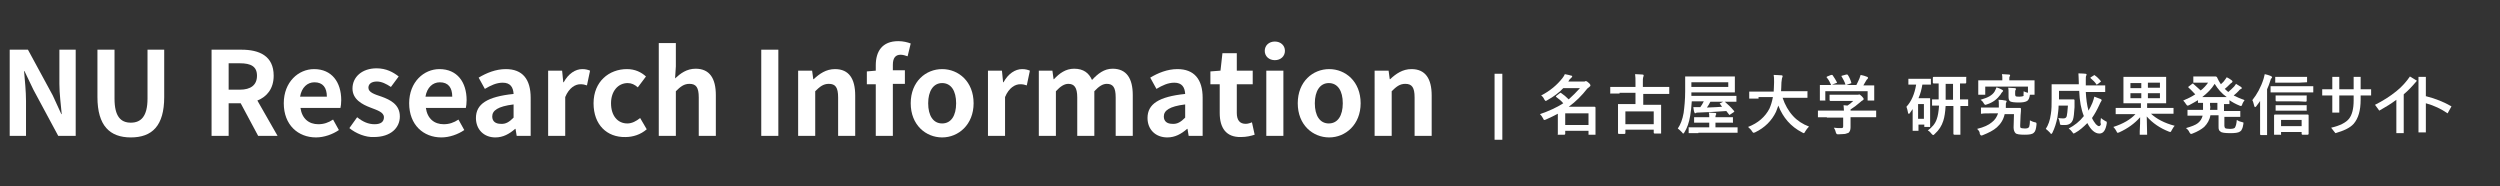
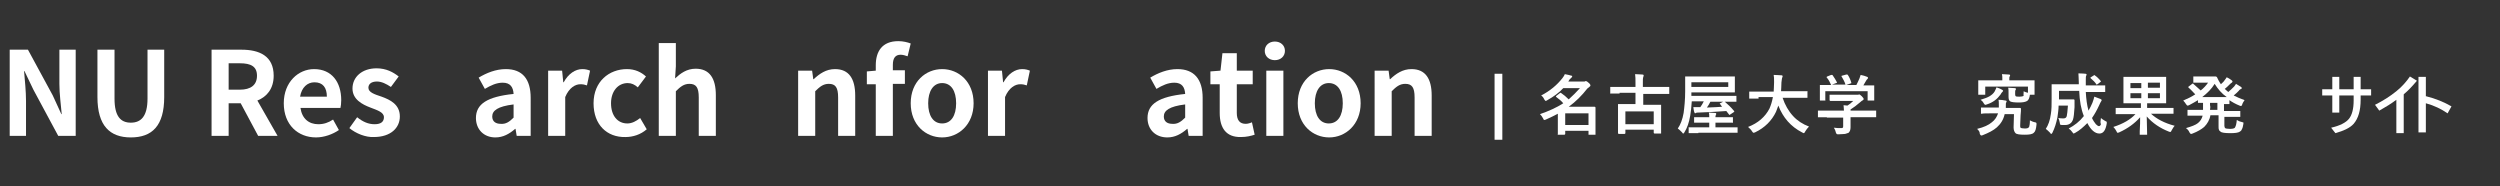
<svg xmlns="http://www.w3.org/2000/svg" version="1.1" id="レイヤー_1" x="0px" y="0px" viewBox="0 0 644 48" style="enable-background:new 0 0 644 48;" xml:space="preserve">
  <rect x="0" y="0" width="644" height="48" fill="#333333" stroke="none" />
  <style type="text/css">
	.st0{enable-background:new    ;}
	.st1{fill:#FFFFFF;}
</style>
  <g id="グループ_423" transform="translate(-18 -19)">
    <g class="st0">
      <path class="st1" d="M415,43.6c2.3-1.2,4.1-2.7,5.5-4.5c0.3-0.4,0.5-0.7,0.6-1c0.7,0.1,1.3,0.3,1.7,0.4c0.2,0,0.2,0.1,0.2,0.2    c0,0.1-0.1,0.2-0.2,0.3c-0.1,0.1-0.3,0.3-0.5,0.5l-0.3,0.5h3.7c0.3,0,0.4,0,0.5,0c0.1-0.1,0.2-0.1,0.3-0.1c0.2,0,0.4,0.1,0.7,0.4    c0.4,0.3,0.5,0.6,0.5,0.7c0,0.1-0.1,0.3-0.2,0.3c-0.1,0.1-0.3,0.3-0.6,0.5c-1.4,1.8-3,3.4-4.8,4.7h4.4l2.3,0    c0.1,0,0.2,0.1,0.2,0.2l0,2.2v1.6l0,3c0,0.1,0,0.1,0,0.2c0,0-0.1,0-0.1,0h-1.5c-0.1,0-0.2,0-0.2,0c0,0,0-0.1,0-0.2v-0.8h-6v0.8    c0,0.1-0.1,0.2-0.2,0.2h-1.5c-0.1,0-0.1,0-0.2,0s0-0.1,0-0.2l0-3v-2.2c-0.9,0.5-2,1-3.1,1.5c-0.2,0.1-0.3,0.1-0.4,0.1    c-0.1,0-0.2-0.1-0.3-0.4c-0.2-0.4-0.5-0.8-0.8-1.1c2.3-0.8,4.3-1.7,6-2.8c-0.5-0.6-1.1-1.1-1.8-1.6c-0.1-0.1-0.1-0.1-0.1-0.1    c0,0,0-0.1,0.1-0.2l0.9-0.7c0.1-0.1,0.2-0.1,0.2-0.1c0,0,0.1,0,0.2,0.1c0.6,0.4,1.2,0.9,1.9,1.6c1-0.9,2-1.9,2.9-2.9h-4.3    c-1.1,1.2-2.5,2.2-4.1,3.1c-0.2,0.1-0.3,0.2-0.4,0.2c-0.1,0-0.2-0.1-0.4-0.4C415.6,44.1,415.3,43.8,415,43.6z M427.2,48.2h-6v3h6    V48.2z" />
      <path class="st1" d="M435.2,43.1l-2.2,0c-0.1,0-0.1,0-0.2,0s0-0.1,0-0.1v-1.4c0-0.1,0-0.2,0-0.2c0,0,0.1,0,0.2,0l2.2,0h4.1v-1.1    c0-0.9,0-1.6-0.1-2.2c0.8,0,1.4,0.1,1.9,0.1c0.2,0,0.3,0.1,0.3,0.2c0,0.1,0,0.1,0,0.2c0,0.1-0.1,0.1-0.1,0.2    c-0.1,0.3-0.1,0.7-0.1,1.3v1.3h4.4l2.2,0c0.1,0,0.1,0,0.2,0c0,0,0,0.1,0,0.2V43c0,0.1,0,0.1,0,0.2c0,0-0.1,0-0.1,0l-2.2,0h-4.4V46    h2.1l2.3,0c0.1,0,0.2,0,0.2,0c0,0,0,0.1,0,0.2l0,2v1.9l0,3.2c0,0.1,0,0.1,0,0.1c0,0-0.1,0-0.2,0h-1.5c-0.1,0-0.2-0.1-0.2-0.2v-0.8    h-7.3v0.9c0,0.1-0.1,0.2-0.2,0.2H435c-0.1,0-0.2-0.1-0.2-0.2l0-3.3v-1.7l0-2.3c0-0.1,0-0.2,0-0.2c0,0,0.1,0,0.2,0l2.4,0h1.9v-2.9    H435.2z M436.7,47.7v3.3h7.3v-3.3H436.7z" />
      <path class="st1" d="M454.2,46.6c0.8,0,1.4,0,1.8,0c0.3-0.4,0.6-0.9,0.9-1.5h-3.1c-0.1,1.4-0.2,2.6-0.4,3.7    c-0.3,1.8-0.8,3.2-1.5,4.3c-0.1,0.2-0.2,0.3-0.3,0.3c-0.1,0-0.2-0.1-0.3-0.3c-0.4-0.4-0.7-0.7-1.1-1c0.7-1,1.2-2.3,1.5-4    c0.2-1.5,0.4-3.4,0.4-5.6l0-3.6c0-0.1,0-0.2,0-0.2c0,0,0.1,0,0.1,0l2.3,0h7.9l2.3,0c0.1,0,0.1,0,0.2,0c0,0,0,0.1,0,0.2l0,1.2v1.3    l0,1.2c0,0.1,0,0.1,0,0.2c0,0-0.1,0-0.2,0l-2.3,0h-8.7v0.9h9.1l2.3,0c0.1,0,0.2,0,0.2,0c0,0,0,0.1,0,0.2v1.1c0,0.1,0,0.1,0,0.2    c0,0-0.1,0-0.2,0l-2.3,0h-0.5c0.7,0.6,1.6,1.4,2.4,2.4c0,0.1,0.1,0.1,0.1,0.1c0,0-0.1,0.1-0.2,0.2l-0.9,0.6    c-0.1,0.1-0.2,0.1-0.2,0.1c0,0-0.1,0-0.1-0.1l-0.7-0.9c-2.4,0.2-4.9,0.3-7.3,0.4c-0.3,0-0.4,0-0.5,0.1c-0.1,0-0.2,0.1-0.2,0.1    c-0.1,0-0.2-0.1-0.2-0.2C454.3,47.6,454.3,47.1,454.2,46.6z M455.5,53.3l-2.3,0c-0.1,0-0.1,0-0.2,0c0,0,0-0.1,0-0.2V52    c0-0.1,0-0.1,0-0.2s0.1,0,0.2,0l2.3,0h2.8v-1.2h-1.4l-2.3,0c-0.1,0-0.1,0-0.2,0c0,0,0-0.1,0-0.2v-1c0-0.1,0-0.2,0-0.2    c0,0,0.1,0,0.2,0l2.3,0h1.4v0c0-0.5,0-0.9-0.1-1.2c0.5,0,1,0.1,1.6,0.1c0.2,0,0.3,0.1,0.3,0.2c0,0.1,0,0.2-0.1,0.3    c-0.1,0.2-0.1,0.4-0.1,0.6v0h2l2.3,0c0.1,0,0.2,0,0.2,0c0,0,0,0.1,0,0.2v1c0,0.1,0,0.1,0,0.2s-0.1,0-0.2,0l-2.3,0h-2v1.2h3.2    l2.3,0c0.1,0,0.1,0,0.2,0c0,0,0,0.1,0,0.1v1.1c0,0.1,0,0.2,0,0.2c0,0-0.1,0-0.2,0l-2.3,0H455.5z M463.2,41.4v-1.2h-9.5v1.2H463.2z     M461.1,45.8c-0.1-0.1-0.1-0.1-0.1-0.1c0,0,0-0.1,0.1-0.1l0.8-0.4h-3.3c-0.3,0.6-0.6,1.1-0.9,1.5c1.8-0.1,3.1-0.1,3.9-0.2    L461.1,45.8z" />
      <path class="st1" d="M471,44.4l-2.2,0c-0.1,0-0.1,0-0.2,0c0,0,0-0.1,0-0.2v-1.4c0-0.1,0-0.1,0-0.2c0,0,0.1,0,0.2,0l2.2,0h3.9    c0-0.5,0.1-1.2,0.1-2.3c0-0.1,0-0.3,0-0.4c0-0.6,0-1.1-0.1-1.6c0.9,0,1.5,0.1,2,0.1c0.2,0,0.3,0.1,0.3,0.2c0,0.1,0,0.2-0.1,0.4    c-0.1,0.2-0.1,0.6-0.2,1.2c0,1.1-0.1,1.9-0.1,2.3h4.4l2.2,0c0.1,0,0.1,0,0.2,0s0,0.1,0,0.1v1.4c0,0.1,0,0.2,0,0.2c0,0-0.1,0-0.1,0    l-2.2,0h-4.1c0.6,1.8,1.5,3.4,2.7,4.7c1.1,1.2,2.5,2.1,4.1,2.7c-0.4,0.4-0.7,0.8-1,1.3c-0.1,0.3-0.3,0.4-0.4,0.4    c0,0-0.2-0.1-0.4-0.2c-2.9-1.5-4.9-3.8-6.1-6.9c-0.2,0.5-0.4,1.1-0.6,1.6c-1.1,2.3-2.9,4.1-5.4,5.3c-0.2,0.1-0.4,0.1-0.4,0.1    c-0.1,0-0.2-0.1-0.4-0.4c-0.2-0.4-0.6-0.7-1-1.1c2.6-1,4.4-2.6,5.5-4.7c0.4-0.9,0.7-1.9,0.9-3H471z" />
      <path class="st1" d="M488.6,49.2l-2.1,0c-0.1,0-0.1,0-0.2,0c0,0,0-0.1,0-0.2v-1.3c0-0.1,0-0.2,0-0.2c0,0,0.1,0,0.1,0l2.1,0h4.5    c0-0.6-0.1-1.1-0.1-1.4l1,0.1c0.5-0.3,1-0.7,1.5-1.2h-3.7l-2.2,0c-0.1,0-0.2-0.1-0.2-0.2v-1.2c0-0.1,0-0.1,0-0.2c0,0,0.1,0,0.2,0    l2.2,0h4.6c0.2,0,0.4,0,0.4,0c0.1,0,0.2-0.1,0.2-0.1c0.1,0,0.4,0.2,0.7,0.5c0.3,0.3,0.5,0.6,0.5,0.7c0,0.1-0.1,0.2-0.2,0.3    c-0.2,0.1-0.5,0.3-0.8,0.6c-0.8,0.7-1.6,1.3-2.4,1.8v0.3h4.3l2.1,0c0.1,0,0.1,0,0.2,0c0,0,0,0.1,0,0.2v1.3c0,0.1,0,0.1,0,0.2    c0,0-0.1,0-0.2,0l-2.1,0h-4.3v1.1l0,1.5c0,0.7-0.2,1.1-0.5,1.4c-0.2,0.1-0.6,0.2-0.9,0.3c-0.4,0-0.9,0.1-1.7,0.1    c-0.3,0-0.4,0-0.5-0.1c0,0-0.1-0.2-0.2-0.4c-0.1-0.5-0.3-0.9-0.5-1.2c0.7,0.1,1.3,0.1,1.8,0.1c0.3,0,0.4,0,0.5-0.1    c0.1-0.1,0.1-0.2,0.1-0.5v-2.1H488.6z M488.7,38.7l1-0.4c0.1,0,0.1,0,0.2,0c0.1,0,0.1,0,0.2,0.1c0.4,0.6,0.8,1.2,1.1,1.8    c0,0.1,0,0.1,0,0.1c0,0-0.1,0.1-0.2,0.1l-1.1,0.4h3.5c-0.2-0.7-0.6-1.4-1-2.1c0-0.1-0.1-0.1-0.1-0.1c0,0,0.1-0.1,0.2-0.1l1.1-0.3    c0.1,0,0.1,0,0.2,0c0.1,0,0.1,0,0.2,0.1c0.4,0.6,0.7,1.3,0.9,2c0,0.1,0,0.1,0,0.1c0,0-0.1,0.1-0.2,0.1l-1.1,0.4h2.6    c0.2-0.4,0.5-1,0.8-1.7c0.1-0.3,0.2-0.6,0.3-0.9c0.6,0.1,1.2,0.3,1.7,0.5c0.2,0.1,0.2,0.2,0.2,0.3c0,0.1-0.1,0.2-0.2,0.3    c-0.1,0.1-0.2,0.2-0.3,0.4c-0.2,0.4-0.5,0.8-0.7,1.2h0.4l2.2,0c0.1,0,0.2,0,0.2,0c0,0,0,0.1,0,0.1l0,0.9v0.8l0,1.9    c0,0.1,0,0.2,0,0.2c0,0-0.1,0-0.2,0h-1.3c-0.1,0-0.1,0-0.2,0c0,0,0-0.1,0-0.2v-2.2h-10.9v2.2c0,0.1,0,0.1,0,0.2s-0.1,0-0.1,0H487    c-0.1,0-0.2,0-0.2,0c0,0,0-0.1,0-0.2l0-1.9v-0.6l0-1.1c0-0.1,0-0.1,0-0.2c0,0,0.1,0,0.2,0l2.2,0h0.5c-0.3-0.7-0.6-1.3-1.1-1.9    c0-0.1-0.1-0.1-0.1-0.1C488.5,38.8,488.6,38.8,488.7,38.7z" />
    </g>
    <g class="st0">
-       <path class="st1" d="M513.5,40.8h-0.3c-0.2,1.2-0.5,2.4-1,3.5h1.6l1.2,0c0.1,0,0.1,0,0.2,0c0,0,0,0.1,0,0.2l0,2.3v1.7l0,3    c0,0.1,0,0.1,0,0.2s-0.1,0-0.2,0h-1.1c-0.1,0-0.1,0-0.2,0c0,0,0-0.1,0-0.2v-0.4h-1.5v1.4c0,0.1,0,0.1,0,0.2c0,0-0.1,0-0.2,0h-1.1    c-0.1,0-0.2,0-0.2,0c0,0,0-0.1,0-0.2l0-3.1v-2.3c-0.2,0.3-0.5,0.7-0.7,1c-0.1,0.2-0.2,0.2-0.3,0.2c-0.1,0-0.2-0.1-0.2-0.3    c-0.1-0.5-0.2-1-0.4-1.5c1.3-1.4,2.1-3.3,2.5-5.7h-0.1l-1.7,0c-0.1,0-0.1,0-0.2,0c0,0,0-0.1,0-0.1v-1.2c0-0.1,0-0.1,0-0.2    c0,0,0.1,0,0.1,0l1.7,0h2.1l1.7,0c0.1,0,0.1,0,0.2,0c0,0,0,0.1,0,0.1v1.2c0,0.1,0,0.1,0,0.2c0,0-0.1,0-0.1,0L513.5,40.8z     M513.6,45.8h-1.5v3.8h1.5V45.8z M514.6,52.6c1.1-0.8,1.9-1.7,2.3-2.9c0.3-0.8,0.5-2,0.6-3.5c-0.4,0-0.9,0-1.2,0    c-0.2,0-0.4,0-0.4,0c-0.1,0-0.1,0-0.2,0c0,0,0-0.1,0-0.1v-1.3c0-0.1,0-0.2,0-0.2c0,0,0.1,0,0.1,0l1.6,0v-4.1c-0.4,0-0.7,0-1,0    c-0.2,0-0.3,0-0.3,0c-0.1,0-0.2-0.1-0.2-0.2v-1.3c0-0.1,0.1-0.2,0.2-0.2l2.2,0h3.8l2.2,0c0.1,0,0.1,0,0.2,0s0,0.1,0,0.2v1.3    c0,0.1-0.1,0.2-0.2,0.2c0,0-0.1,0-0.2,0c-0.4,0-0.8,0-1.2,0v4.1l1.9,0c0.1,0,0.1,0,0.2,0c0,0,0,0.1,0,0.2v1.3c0,0.1,0,0.1,0,0.2    c0,0-0.1,0-0.2,0c0,0-0.1,0-0.2,0c-0.5,0-1,0-1.6,0v4.9l0,2.3c0,0.1,0,0.1,0,0.2c0,0-0.1,0-0.2,0h-1.4c-0.1,0-0.2-0.1-0.2-0.2    l0-2.3v-4.9h-2c-0.1,1.6-0.3,2.9-0.6,3.8c-0.4,1.3-1.1,2.4-2.2,3.4c-0.2,0.2-0.3,0.3-0.4,0.3c-0.1,0-0.2-0.1-0.4-0.3    C515.3,53.1,515,52.8,514.6,52.6z M519.2,44.7h1.9v-4.1h-1.9V44.7z" />
      <path class="st1" d="M527.3,52.2c1.7-0.4,3-1,3.8-1.7c0.8-0.6,1.3-1.4,1.6-2.3l-1.9,0c-1.1,0-1.9,0-2.3,0.1c-0.1,0-0.2,0-0.2,0    c0,0,0-0.1,0-0.2l0-1.3c0-0.1,0-0.1,0-0.1c0,0,0.1,0,0.2,0l1.3,0c0.3,0,0.6,0,1,0l2.1,0c0-0.3,0-0.5,0-0.6c0-0.6,0-1.1-0.1-1.4    c0.7,0,1.3,0.1,1.8,0.2c0.2,0,0.3,0.1,0.3,0.2c0,0.1,0,0.2-0.1,0.3c-0.1,0.1-0.1,0.4-0.1,0.9l0,0.5l1.3,0c0.7,0,1.3,0,1.9,0    c0.3,0,0.5,0,0.5,0c0.1,0,0.2,0.1,0.2,0.2c0,0.3,0,0.9-0.1,1.7l-0.1,2.5c0,0,0,0.1,0,0.2c0,0.2,0,0.4,0.1,0.5    c0.1,0.1,0.5,0.2,1.1,0.2c0.6,0,0.9-0.1,1.1-0.4c0.1-0.3,0.2-0.8,0.2-1.7c0.4,0.2,0.8,0.4,1.3,0.5c0.2,0,0.3,0.1,0.3,0.1    c0,0,0.1,0.1,0.1,0.2c0,0,0,0.1,0,0.3c-0.1,1.1-0.3,1.8-0.7,2.1c-0.4,0.4-1.2,0.5-2.3,0.5c-1.3,0-2.1-0.1-2.4-0.4    c-0.3-0.3-0.5-0.8-0.5-1.5l0.1-3.4l-2.4,0c-0.3,1.4-1,2.5-2,3.4c-0.9,0.8-2.1,1.4-3.6,2c-0.2,0.1-0.3,0.1-0.4,0.1s-0.1,0-0.2-0.1    c0,0-0.1-0.1-0.2-0.3C528,52.9,527.7,52.6,527.3,52.2z M539.3,42.5c0.3,0.2,0.7,0.3,1.1,0.4v-1.6h-11v1.9c0,0.1,0,0.1,0,0.2    c0,0-0.1,0-0.2,0h-1.4c-0.1,0-0.1,0-0.2,0c0,0,0-0.1,0-0.2l0-1.8v-0.6l0-0.9c0-0.1,0-0.1,0-0.2c0,0,0.1,0,0.2,0l2.2,0h3.8v-0.5    c0-0.4,0-0.7-0.1-1.1c0.7,0,1.3,0.1,1.8,0.1c0.2,0,0.3,0.1,0.3,0.2c0,0.1,0,0.2-0.1,0.3c-0.1,0.1-0.1,0.3-0.1,0.5v0.5h4.1l2.2,0    c0.1,0,0.1,0,0.2,0c0,0,0,0.1,0,0.2l0,0.8v0.7l0,1.8c0,0.1,0,0.1,0,0.2c0,0-0.1,0-0.1,0h-1.1c-0.1,0.8-0.3,1.3-0.7,1.6    c-0.5,0.3-1.2,0.4-2.2,0.4c-1.1,0-1.9-0.1-2.2-0.3c-0.3-0.2-0.4-0.6-0.4-1.2V43c0-0.6,0-1.1-0.1-1.4c0.6,0,1.2,0.1,1.7,0.1    c0.2,0,0.3,0.1,0.3,0.2c0,0.1,0,0.2-0.1,0.3c-0.1,0.1-0.1,0.4-0.1,0.9v0.2c0,0.3,0.1,0.5,0.2,0.5c0.1,0.1,0.5,0.1,1,0.1    c0.5,0,0.8-0.1,1-0.2C539.2,43.6,539.3,43.2,539.3,42.5z M532.3,41.5c0.6,0.2,1.1,0.4,1.4,0.6c0.2,0.1,0.3,0.2,0.3,0.3    c0,0.1-0.1,0.2-0.2,0.3c-0.1,0.1-0.3,0.3-0.5,0.7c-0.8,1.1-1.9,2-3.5,2.5c-0.2,0.1-0.3,0.1-0.4,0.1c-0.1,0-0.2-0.1-0.4-0.4    c-0.2-0.4-0.5-0.7-0.8-0.9c1-0.3,1.8-0.6,2.3-0.9c0.5-0.3,1-0.7,1.3-1.2C532,42.2,532.2,41.8,532.3,41.5z" />
      <path class="st1" d="M559.2,49.4c0.2,0.2,0.5,0.4,1,0.7c0.2,0.1,0.3,0.2,0.4,0.2c0.1,0.1,0.1,0.1,0.1,0.2c0,0.1,0,0.2,0,0.3    c-0.3,1.8-0.9,2.6-1.9,2.6c-1.1,0-2.2-0.9-3.1-2.7c-1,1-2,1.9-3.1,2.5c-0.2,0.1-0.4,0.2-0.4,0.2c-0.1,0-0.2-0.1-0.4-0.4    c-0.2-0.3-0.5-0.6-0.9-0.9c1.5-0.8,2.8-1.8,3.9-3.2c-0.7-1.7-1.1-3.9-1.2-6.5h-5.2v2.2h2.4l1.4,0c0.1,0,0.2,0.1,0.2,0.2    c0,0.2,0,0.5,0,1c0,0.4,0,0.6,0,0.8c-0.1,1.6-0.2,2.6-0.4,3.2c-0.3,0.9-1,1.4-2,1.4c-0.4,0-0.7,0-0.9,0c-0.2,0-0.3-0.1-0.4-0.1    c0-0.1-0.1-0.2-0.1-0.5c-0.1-0.5-0.2-0.9-0.4-1.2c0.5,0.1,1,0.1,1.4,0.1c0.4,0,0.7-0.2,0.8-0.6c0.1-0.4,0.2-1.3,0.3-2.7h-2.4    c0,1.1-0.2,2.1-0.3,3c-0.3,1.5-0.7,2.8-1.3,4c-0.1,0.2-0.2,0.3-0.3,0.3c-0.1,0-0.2-0.1-0.3-0.3c-0.4-0.4-0.7-0.7-1.1-1    c0.6-0.9,1.1-2.2,1.3-3.8c0.2-1.1,0.2-2.5,0.2-4.1l0-3.4c0-0.1,0-0.2,0-0.2c0,0,0.1,0,0.2,0l2.3,0h4.5v-0.4c0-1.1-0.1-1.9-0.1-2.4    c1,0,1.6,0.1,1.8,0.1c0.2,0,0.3,0.1,0.3,0.2c0,0.1,0,0.2-0.1,0.3c-0.1,0.2-0.1,0.6-0.1,1.2c0,0.2,0,0.4,0,0.5V41h2.5l2.3,0    c0.1,0,0.1,0,0.2,0c0,0,0,0.1,0,0.2v1.3c0,0.1,0,0.1,0,0.2c0,0-0.1,0-0.2,0l-2.3,0h-2.5c0.1,1.8,0.3,3.4,0.7,4.8    c0.4-0.7,0.7-1.3,1-2c0.2-0.6,0.4-1.1,0.5-1.6c0.6,0.2,1.1,0.4,1.6,0.6c0.2,0.1,0.3,0.2,0.3,0.3c0,0.1-0.1,0.2-0.2,0.4    c-0.1,0.1-0.2,0.4-0.4,0.8c-0.6,1.3-1.2,2.4-1.9,3.4c0.3,0.7,0.7,1.2,1,1.6c0.3,0.3,0.6,0.5,0.8,0.5c0.2,0,0.4-0.2,0.5-0.5    C559,50.6,559.1,50.1,559.2,49.4z M557.6,38.4c0.6,0.4,1.1,0.9,1.5,1.4c0,0.1,0.1,0.1,0.1,0.1c0,0.1,0,0.1-0.1,0.2l-0.8,0.6    c-0.1,0.1-0.2,0.1-0.2,0.1c0,0-0.1,0-0.1-0.1c-0.3-0.5-0.8-1-1.4-1.5c-0.1-0.1-0.1-0.1-0.1-0.2c0,0,0-0.1,0.1-0.1l0.8-0.5    c0.1-0.1,0.2-0.1,0.2-0.1C557.5,38.3,557.5,38.3,557.6,38.4z" />
      <path class="st1" d="M565.3,48.4l-2.1,0c-0.1,0-0.2,0-0.2,0c0,0,0-0.1,0-0.2V47c0-0.1,0-0.1,0-0.2c0,0,0.1,0,0.2,0l2.1,0h4.2v-1.2    h-2l-2.3,0c-0.1,0-0.1,0-0.2,0c0,0,0-0.1,0-0.2l0-1.7v-3l0-1.7c0-0.1,0-0.1,0-0.2c0,0,0.1,0,0.1,0l2.3,0h6l2.4,0    c0.1,0,0.1,0,0.2,0c0,0,0,0.1,0,0.2l0,1.7v3l0,1.7c0,0.1,0,0.1,0,0.2c0,0-0.1,0-0.2,0l-2.4,0h-2.3v1.2h4.5l2.1,0    c0.1,0,0.1,0,0.2,0c0,0,0,0.1,0,0.1v1.2c0,0.1,0,0.1,0,0.2c0,0-0.1,0-0.2,0l-2.1,0h-3.5c1.4,1.3,3.4,2.4,6.1,3.1    c-0.3,0.3-0.5,0.7-0.8,1.2c-0.1,0.3-0.3,0.4-0.3,0.4c0,0-0.2,0-0.4-0.1c-2.3-0.9-4.2-2.2-5.7-3.9l0.1,4.5c0,0.1,0,0.1,0,0.2    c0,0-0.1,0-0.2,0h-1.5c-0.1,0-0.2,0-0.2,0c0,0,0-0.1,0-0.1c0-0.1,0-0.4,0-0.8c0.1-1.4,0.1-2.6,0.1-3.6c-1.4,1.6-3.2,2.9-5.4,3.9    c-0.2,0.1-0.4,0.1-0.4,0.1c-0.1,0-0.2-0.1-0.3-0.4c-0.2-0.4-0.5-0.8-0.8-1.1c2.5-0.8,4.4-1.9,5.7-3.3H565.3z M566.8,41.7h2.8v-1.3    h-2.8V41.7z M566.8,44.3h2.8V43h-2.8V44.3z M574.4,40.3h-3.1v1.3h3.1V40.3z M574.4,44.3V43h-3.1v1.3H574.4z" />
      <path class="st1" d="M594.2,49.9c0.3,0.2,0.7,0.4,1.2,0.5c0.2,0.1,0.3,0.1,0.4,0.1c0.1,0,0.1,0.1,0.1,0.2c0,0.1,0,0.1,0,0.2    c-0.1,0.6-0.2,1.1-0.4,1.4c-0.1,0.3-0.3,0.5-0.5,0.6c-0.4,0.3-1.3,0.4-2.4,0.4c-1.4,0-2.3-0.1-2.6-0.4c-0.2-0.2-0.4-0.3-0.4-0.5    c-0.1-0.2-0.1-0.5-0.1-0.9v-2.8h-2.1c-0.2,1.2-0.8,2.2-1.6,3c-0.7,0.6-1.7,1.2-3,1.7c-0.2,0.1-0.3,0.1-0.4,0.1    c-0.1,0-0.2-0.1-0.4-0.4c-0.2-0.5-0.5-0.8-0.9-1.1c1.4-0.4,2.5-0.8,3.1-1.3c0.6-0.5,1-1.1,1.2-1.9H584l-2.3,0c-0.1,0-0.2,0-0.2,0    c0,0,0-0.1,0-0.1v-1.2c0-0.1,0-0.1,0-0.2c0,0,0.1,0,0.2,0l2.3,0h1.5c0-0.5,0-0.9,0-1.2v-0.6c-0.3,0-0.6,0-0.8,0    c-0.2,0-0.3,0-0.3,0c-0.1,0-0.2,0-0.2,0c0,0,0-0.1,0-0.1v-0.6c-0.6,0.4-1.4,0.8-2.3,1.3c-0.2,0.1-0.3,0.1-0.4,0.1    c-0.1,0-0.2-0.1-0.4-0.4c-0.2-0.3-0.4-0.6-0.7-0.9c1.2-0.5,2.2-1,3.1-1.6c-0.6-0.6-1.1-1.2-1.7-1.7c-0.1-0.1-0.1-0.1-0.1-0.2    c0,0,0-0.1,0.1-0.1l0.9-0.7c0.1-0.1,0.2-0.1,0.2-0.1s0.1,0,0.1,0.1c0.6,0.5,1.2,1.1,1.9,1.7c0.8-0.6,1.4-1.3,1.9-2H585l-1.8,0    c-0.1,0-0.2,0-0.2,0c0,0,0-0.1,0-0.2v-1.2c0-0.1,0-0.1,0-0.2c0,0,0.1,0,0.2,0l1.8,0h2.3l1.5,0c0.1,0,0.2,0.1,0.3,0.2    c0.2,0.5,0.5,1,0.8,1.5c0,0,0.1,0.1,0.2,0.3c0.4-0.4,0.8-0.7,1-1.1c0.2-0.2,0.3-0.4,0.5-0.7c0.4,0.2,0.8,0.4,1.3,0.8    c0.1,0.1,0.2,0.2,0.2,0.3c0,0.1-0.1,0.2-0.2,0.3c-0.2,0.1-0.4,0.3-0.6,0.5c-0.4,0.4-0.8,0.8-1.2,1.1c0.4,0.4,0.7,0.6,0.9,0.8    c0.6-0.5,1-0.9,1.5-1.4c0.2-0.3,0.4-0.5,0.5-0.7c0.5,0.3,1,0.6,1.3,0.8c0.1,0.1,0.2,0.2,0.2,0.3c0,0.1-0.1,0.2-0.2,0.2    c-0.2,0.1-0.4,0.2-0.6,0.5c-0.4,0.4-0.8,0.8-1.3,1.2c0.8,0.4,1.7,0.8,2.8,1.2c-0.2,0.3-0.5,0.7-0.6,1.1c-0.1,0.3-0.2,0.4-0.3,0.4    c-0.1,0-0.2,0-0.4-0.1c-1-0.4-1.9-0.9-2.6-1.4v0.8c0,0.1,0,0.1,0,0.2c0,0-0.1,0-0.2,0c0,0-0.1,0-0.4,0c-0.2,0-0.5,0-0.8,0v1.8h1.7    l2.3,0c0.1,0,0.1,0,0.2,0c0,0,0,0.1,0,0.1v1.2c0,0.1,0,0.1,0,0.2c0,0-0.1,0-0.2,0l-2.3,0H591v2.3c0,0.3,0.1,0.5,0.2,0.6    c0.1,0.1,0.6,0.2,1.2,0.2c0.7,0,1.1-0.1,1.3-0.3C594,51.4,594.1,50.9,594.2,49.9z M588.5,40.6c-0.8,1.3-1.9,2.4-3.2,3.4h6.3    C590.3,43.1,589.3,41.9,588.5,40.6z M587.3,47.3h1.9v-1.8h-1.9v0.6C587.4,46.4,587.4,46.8,587.3,47.3z" />
-       <path class="st1" d="M598.2,44.8c1.2-1.5,2.2-3.3,2.9-5.5c0.1-0.4,0.2-0.8,0.3-1.2c0.6,0.1,1.1,0.3,1.6,0.5    c0.2,0.1,0.3,0.2,0.3,0.3c0,0.1-0.1,0.2-0.2,0.3c-0.1,0.1-0.2,0.3-0.3,0.7c-0.2,0.7-0.5,1.4-0.8,2.1v9l0,2.6c0,0.1,0,0.1,0,0.2    c0,0-0.1,0-0.2,0h-1.4c-0.1,0-0.2-0.1-0.2-0.2l0-2.6v-6c-0.2,0.4-0.6,0.8-1,1.4c-0.1,0.1-0.2,0.2-0.3,0.2c-0.1,0-0.1-0.1-0.2-0.3    C598.5,45.6,598.4,45.1,598.2,44.8z M605.4,42.8l-2.3,0c-0.1,0-0.1,0-0.2,0c0,0,0-0.1,0-0.2v-1.2c0-0.1,0-0.2,0-0.2    c0,0,0.1,0,0.1,0l2.3,0h6.1l2.3,0c0.1,0,0.2,0,0.2,0c0,0,0,0.1,0,0.2v1.2c0,0.1,0,0.2,0,0.2c0,0-0.1,0-0.2,0l-2.3,0H605.4z     M605.4,53.7H604c-0.1,0-0.1,0-0.2,0c0,0,0-0.1,0-0.1l0-2.3v-1.1l0-1.5c0-0.1,0.1-0.2,0.2-0.2l2.2,0h4.1l2.2,0    c0.1,0,0.2,0.1,0.2,0.2l0,1.3v1.3l0,2.2c0,0.1-0.1,0.2-0.2,0.2h-1.4c-0.1,0-0.2-0.1-0.2-0.2v-0.5h-5.3v0.6c0,0.1,0,0.1,0,0.2    C605.5,53.7,605.5,53.7,605.4,53.7z M610.1,40.3h-3.7l-2.1,0c-0.1,0-0.1,0-0.2,0c0,0,0-0.1,0-0.1V39c0-0.1,0-0.1,0-0.2    c0,0,0.1,0,0.1,0l2.1,0h3.7l2.1,0c0.1,0,0.2,0,0.2,0c0,0,0,0.1,0,0.1v1.1c0,0.1,0,0.1,0,0.2c0,0-0.1,0-0.2,0L610.1,40.3z     M610,45.1h-3.5l-2.1,0c-0.1,0-0.2-0.1-0.2-0.2v-1.1c0-0.1,0-0.1,0-0.2c0,0,0.1,0,0.1,0l2.1,0h3.5l2.1,0c0.1,0,0.1,0,0.2,0    s0,0.1,0,0.1V45c0,0.1-0.1,0.2-0.2,0.2L610,45.1z M610,47.5h-3.5l-2.1,0c-0.1,0-0.1,0-0.2,0c0,0,0-0.1,0-0.1v-1.1    c0-0.1,0-0.1,0-0.2c0,0,0.1,0,0.1,0l2.1,0h3.5l2.1,0c0.1,0,0.1,0,0.2,0s0,0.1,0,0.1v1.1c0,0.1,0,0.1,0,0.2s-0.1,0-0.2,0L610,47.5z     M605.6,49.9v1.6h5.3v-1.6H605.6z" />
      <path class="st1" d="M624.3,43.6h-3.7V48h-1.8v-4.4h-2.6V42h2.6v-3.2h1.8V42h3.7v-3.2h1.8V42h2.7v1.6h-2.7v1.1    c0,2.8-0.6,4.8-1.8,6.2c-1,1.1-2.6,1.8-4.7,2.4l-1.1-1.4c2.2-0.5,3.8-1.3,4.6-2.3c0.8-1,1.2-2.6,1.2-4.7V43.6z" />
      <path class="st1" d="M635.3,44.7c-1.3,1-2.8,1.9-4.4,2.8l-1.1-1.5c2-1,3.9-2.2,5.5-3.5c1.5-1.2,2.6-2.5,3.5-3.8l1.8,1.1    c-1.1,1.3-2.2,2.5-3.4,3.5v10h-1.9V44.7z" />
      <path class="st1" d="M643,43.8c2.4,0.6,4.6,1.5,6.5,2.6l-1,1.8c-1.6-1.1-3.4-2-5.6-2.6v7.5h-1.9V38.8h1.9V43.8z" />
    </g>
    <g class="st0">
      <path class="st1" d="M20.7,31.8h4.5l6.4,11.8l2.2,4.8h0.1c-0.2-2.3-0.6-5.2-0.6-7.8v-8.8h4.2V54h-4.5l-6.4-11.9l-2.3-4.8h-0.1    c0.2,2.4,0.5,5.2,0.5,7.7V54h-4.2V31.8z" />
      <path class="st1" d="M43.1,44V31.8h4.4v12.6c0,4.6,1.6,6.2,4.2,6.2c2.6,0,4.3-1.6,4.3-6.2V31.8h4.3V44c0,7.4-3.1,10.4-8.6,10.4    C46.3,54.4,43.1,51.4,43.1,44z" />
      <path class="st1" d="M84.5,54L80,45.6h-3.1V54h-4.4V31.8h7.7c4.6,0,8.3,1.6,8.3,6.7c0,3.3-1.7,5.4-4.2,6.4l5.2,9.1H84.5z     M76.9,42.1h2.9c2.8,0,4.4-1.2,4.4-3.6c0-2.4-1.6-3.2-4.4-3.2h-2.9V42.1z" />
      <path class="st1" d="M91.1,45.6c0-5.5,3.8-8.8,7.8-8.8c4.6,0,7,3.4,7,8c0,0.8-0.1,1.6-0.2,2H95.4c0.4,2.8,2.2,4.2,4.6,4.2    c1.4,0,2.6-0.4,3.8-1.2l1.5,2.7c-1.6,1.1-3.8,1.9-5.9,1.9C94.8,54.4,91.1,51.2,91.1,45.6z M102.2,43.9c0-2.3-1-3.7-3.2-3.7    c-1.8,0-3.3,1.3-3.7,3.7H102.2z" />
      <path class="st1" d="M108,52l2-2.8c1.5,1.2,2.9,1.8,4.5,1.8c1.7,0,2.4-0.7,2.4-1.8c0-1.3-1.7-1.8-3.5-2.5    c-2.1-0.8-4.6-2.1-4.6-4.9c0-3,2.5-5.2,6.2-5.2c2.5,0,4.3,1,5.7,2.1l-2,2.7c-1.2-0.8-2.4-1.4-3.6-1.4c-1.5,0-2.2,0.7-2.2,1.6    c0,1.2,1.6,1.7,3.4,2.3c2.2,0.8,4.7,2,4.7,5.1c0,2.9-2.3,5.3-6.7,5.3C112.2,54.4,109.7,53.4,108,52z" />
-       <path class="st1" d="M123.4,45.6c0-5.5,3.8-8.8,7.8-8.8c4.6,0,7,3.4,7,8c0,0.8-0.1,1.6-0.2,2h-10.3c0.4,2.8,2.2,4.2,4.6,4.2    c1.4,0,2.6-0.4,3.8-1.2l1.5,2.7c-1.6,1.1-3.8,1.9-5.9,1.9C127.1,54.4,123.4,51.2,123.4,45.6z M134.5,43.9c0-2.3-1-3.7-3.2-3.7    c-1.8,0-3.3,1.3-3.7,3.7H134.5z" />
      <path class="st1" d="M140.6,49.4c0-3.6,2.9-5.5,9.7-6.2c-0.1-1.7-0.8-2.9-2.8-2.9c-1.6,0-3.1,0.7-4.6,1.6l-1.6-2.9    c2-1.2,4.4-2.2,7-2.2c4.3,0,6.4,2.6,6.4,7.4V54h-3.6l-0.3-1.8h-0.1c-1.5,1.3-3.1,2.2-5.1,2.2C142.6,54.4,140.6,52.3,140.6,49.4z     M150.3,49.3v-3.4c-4.1,0.5-5.5,1.6-5.5,3.1c0,1.3,0.9,1.9,2.2,1.9C148.3,51,149.2,50.4,150.3,49.3z" />
      <path class="st1" d="M159.2,37.2h3.6l0.3,3h0.1c1.2-2.2,3-3.4,4.8-3.4c0.9,0,1.5,0.2,2,0.4l-0.8,3.8c-0.6-0.2-1-0.3-1.7-0.3    c-1.3,0-2.9,0.9-3.9,3.3v10h-4.4V37.2z" />
      <path class="st1" d="M170.9,45.6c0-5.6,4-8.8,8.6-8.8c2.1,0,3.7,0.8,4.9,1.9l-2.1,2.8c-0.8-0.7-1.6-1.1-2.6-1.1    c-2.5,0-4.3,2.1-4.3,5.2c0,3.2,1.7,5.2,4.2,5.2c1.2,0,2.3-0.6,3.3-1.4l1.7,2.9c-1.6,1.4-3.6,2-5.5,2    C174.4,54.4,170.9,51.2,170.9,45.6z" />
      <path class="st1" d="M187.7,30.1h4.4v6l-0.2,3.1c1.4-1.3,3-2.5,5.3-2.5c3.6,0,5.2,2.5,5.2,6.8V54H198v-9.9c0-2.6-0.7-3.5-2.4-3.5    c-1.4,0-2.3,0.7-3.5,1.9V54h-4.4V30.1z" />
-       <path class="st1" d="M214.1,31.8h4.4V54h-4.4V31.8z" />
      <path class="st1" d="M223.6,37.2h3.6l0.3,2.2h0.1c1.5-1.4,3.2-2.6,5.5-2.6c3.6,0,5.2,2.5,5.2,6.8V54h-4.4v-9.9    c0-2.6-0.7-3.5-2.4-3.5c-1.4,0-2.3,0.7-3.5,1.9V54h-4.4V37.2z" />
      <path class="st1" d="M251.8,33.5c-0.6-0.2-1.2-0.4-1.8-0.4c-1.3,0-2,0.8-2,2.6v1.4h3.1v3.5H248V54h-4.4V40.7h-2.3v-3.3l2.3-0.2    v-1.4c0-3.5,1.6-6.2,5.8-6.2c1.3,0,2.4,0.3,3.2,0.6L251.8,33.5z" />
      <path class="st1" d="M252.6,45.6c0-5.6,3.9-8.8,8.1-8.8s8.1,3.2,8.1,8.8c0,5.5-3.9,8.8-8.1,8.8S252.6,51.2,252.6,45.6z     M264.3,45.6c0-3.2-1.3-5.2-3.6-5.2s-3.6,2.1-3.6,5.2c0,3.2,1.3,5.2,3.6,5.2S264.3,48.8,264.3,45.6z" />
      <path class="st1" d="M272.5,37.2h3.6l0.3,3h0.1c1.2-2.2,3-3.4,4.8-3.4c0.9,0,1.5,0.2,2,0.4l-0.8,3.8c-0.6-0.2-1-0.3-1.7-0.3    c-1.3,0-2.9,0.9-3.9,3.3v10h-4.4V37.2z" />
-       <path class="st1" d="M285.5,37.2h3.6l0.3,2.2h0.1c1.4-1.5,3-2.7,5.2-2.7c2.4,0,3.8,1.1,4.6,2.9c1.5-1.6,3.1-2.9,5.3-2.9    c3.6,0,5.2,2.5,5.2,6.8V54h-4.4v-9.9c0-2.6-0.7-3.5-2.3-3.5c-1,0-2,0.6-3.2,1.9V54h-4.4v-9.9c0-2.6-0.8-3.5-2.3-3.5    c-1,0-2,0.6-3.2,1.9V54h-4.4V37.2z" />
      <path class="st1" d="M313.6,49.4c0-3.6,2.9-5.5,9.7-6.2c-0.1-1.7-0.8-2.9-2.8-2.9c-1.6,0-3.1,0.7-4.6,1.6l-1.6-2.9    c2-1.2,4.4-2.2,7-2.2c4.3,0,6.5,2.6,6.5,7.4V54h-3.6l-0.3-1.8h-0.1c-1.5,1.3-3.1,2.2-5.1,2.2C315.6,54.4,313.6,52.3,313.6,49.4z     M323.3,49.3v-3.4c-4.1,0.5-5.5,1.6-5.5,3.1c0,1.3,0.9,1.9,2.2,1.9C321.3,51,322.2,50.4,323.3,49.3z" />
      <path class="st1" d="M332.2,48.1v-7.4h-2.4v-3.3l2.6-0.2l0.5-4.5h3.7v4.5h4.1v3.5h-4.1v7.4c0,1.9,0.8,2.8,2.3,2.8    c0.5,0,1.2-0.2,1.6-0.4l0.7,3.2c-0.9,0.3-2.1,0.6-3.5,0.6C333.8,54.4,332.2,51.9,332.2,48.1z" />
      <path class="st1" d="M343.8,32.1c0-1.4,1.1-2.4,2.6-2.4c1.5,0,2.6,1,2.6,2.4c0,1.4-1.1,2.4-2.6,2.4    C344.9,34.5,343.8,33.5,343.8,32.1z M344.2,37.2h4.4V54h-4.4V37.2z" />
      <path class="st1" d="M352.3,45.6c0-5.6,3.9-8.8,8.1-8.8c4.2,0,8.1,3.2,8.1,8.8c0,5.5-3.9,8.8-8.1,8.8    C356.2,54.4,352.3,51.2,352.3,45.6z M363.9,45.6c0-3.2-1.3-5.2-3.6-5.2c-2.3,0-3.6,2.1-3.6,5.2c0,3.2,1.3,5.2,3.6,5.2    C362.6,50.8,363.9,48.8,363.9,45.6z" />
      <path class="st1" d="M372.1,37.2h3.6l0.3,2.2h0.1c1.5-1.4,3.2-2.6,5.5-2.6c3.6,0,5.2,2.5,5.2,6.8V54h-4.4v-9.9    c0-2.6-0.7-3.5-2.4-3.5c-1.4,0-2.3,0.7-3.5,1.9V54h-4.4V37.2z" />
    </g>
    <rect id="長方形_478" x="403" y="38" class="st1" width="2" height="17" />
  </g>
</svg>